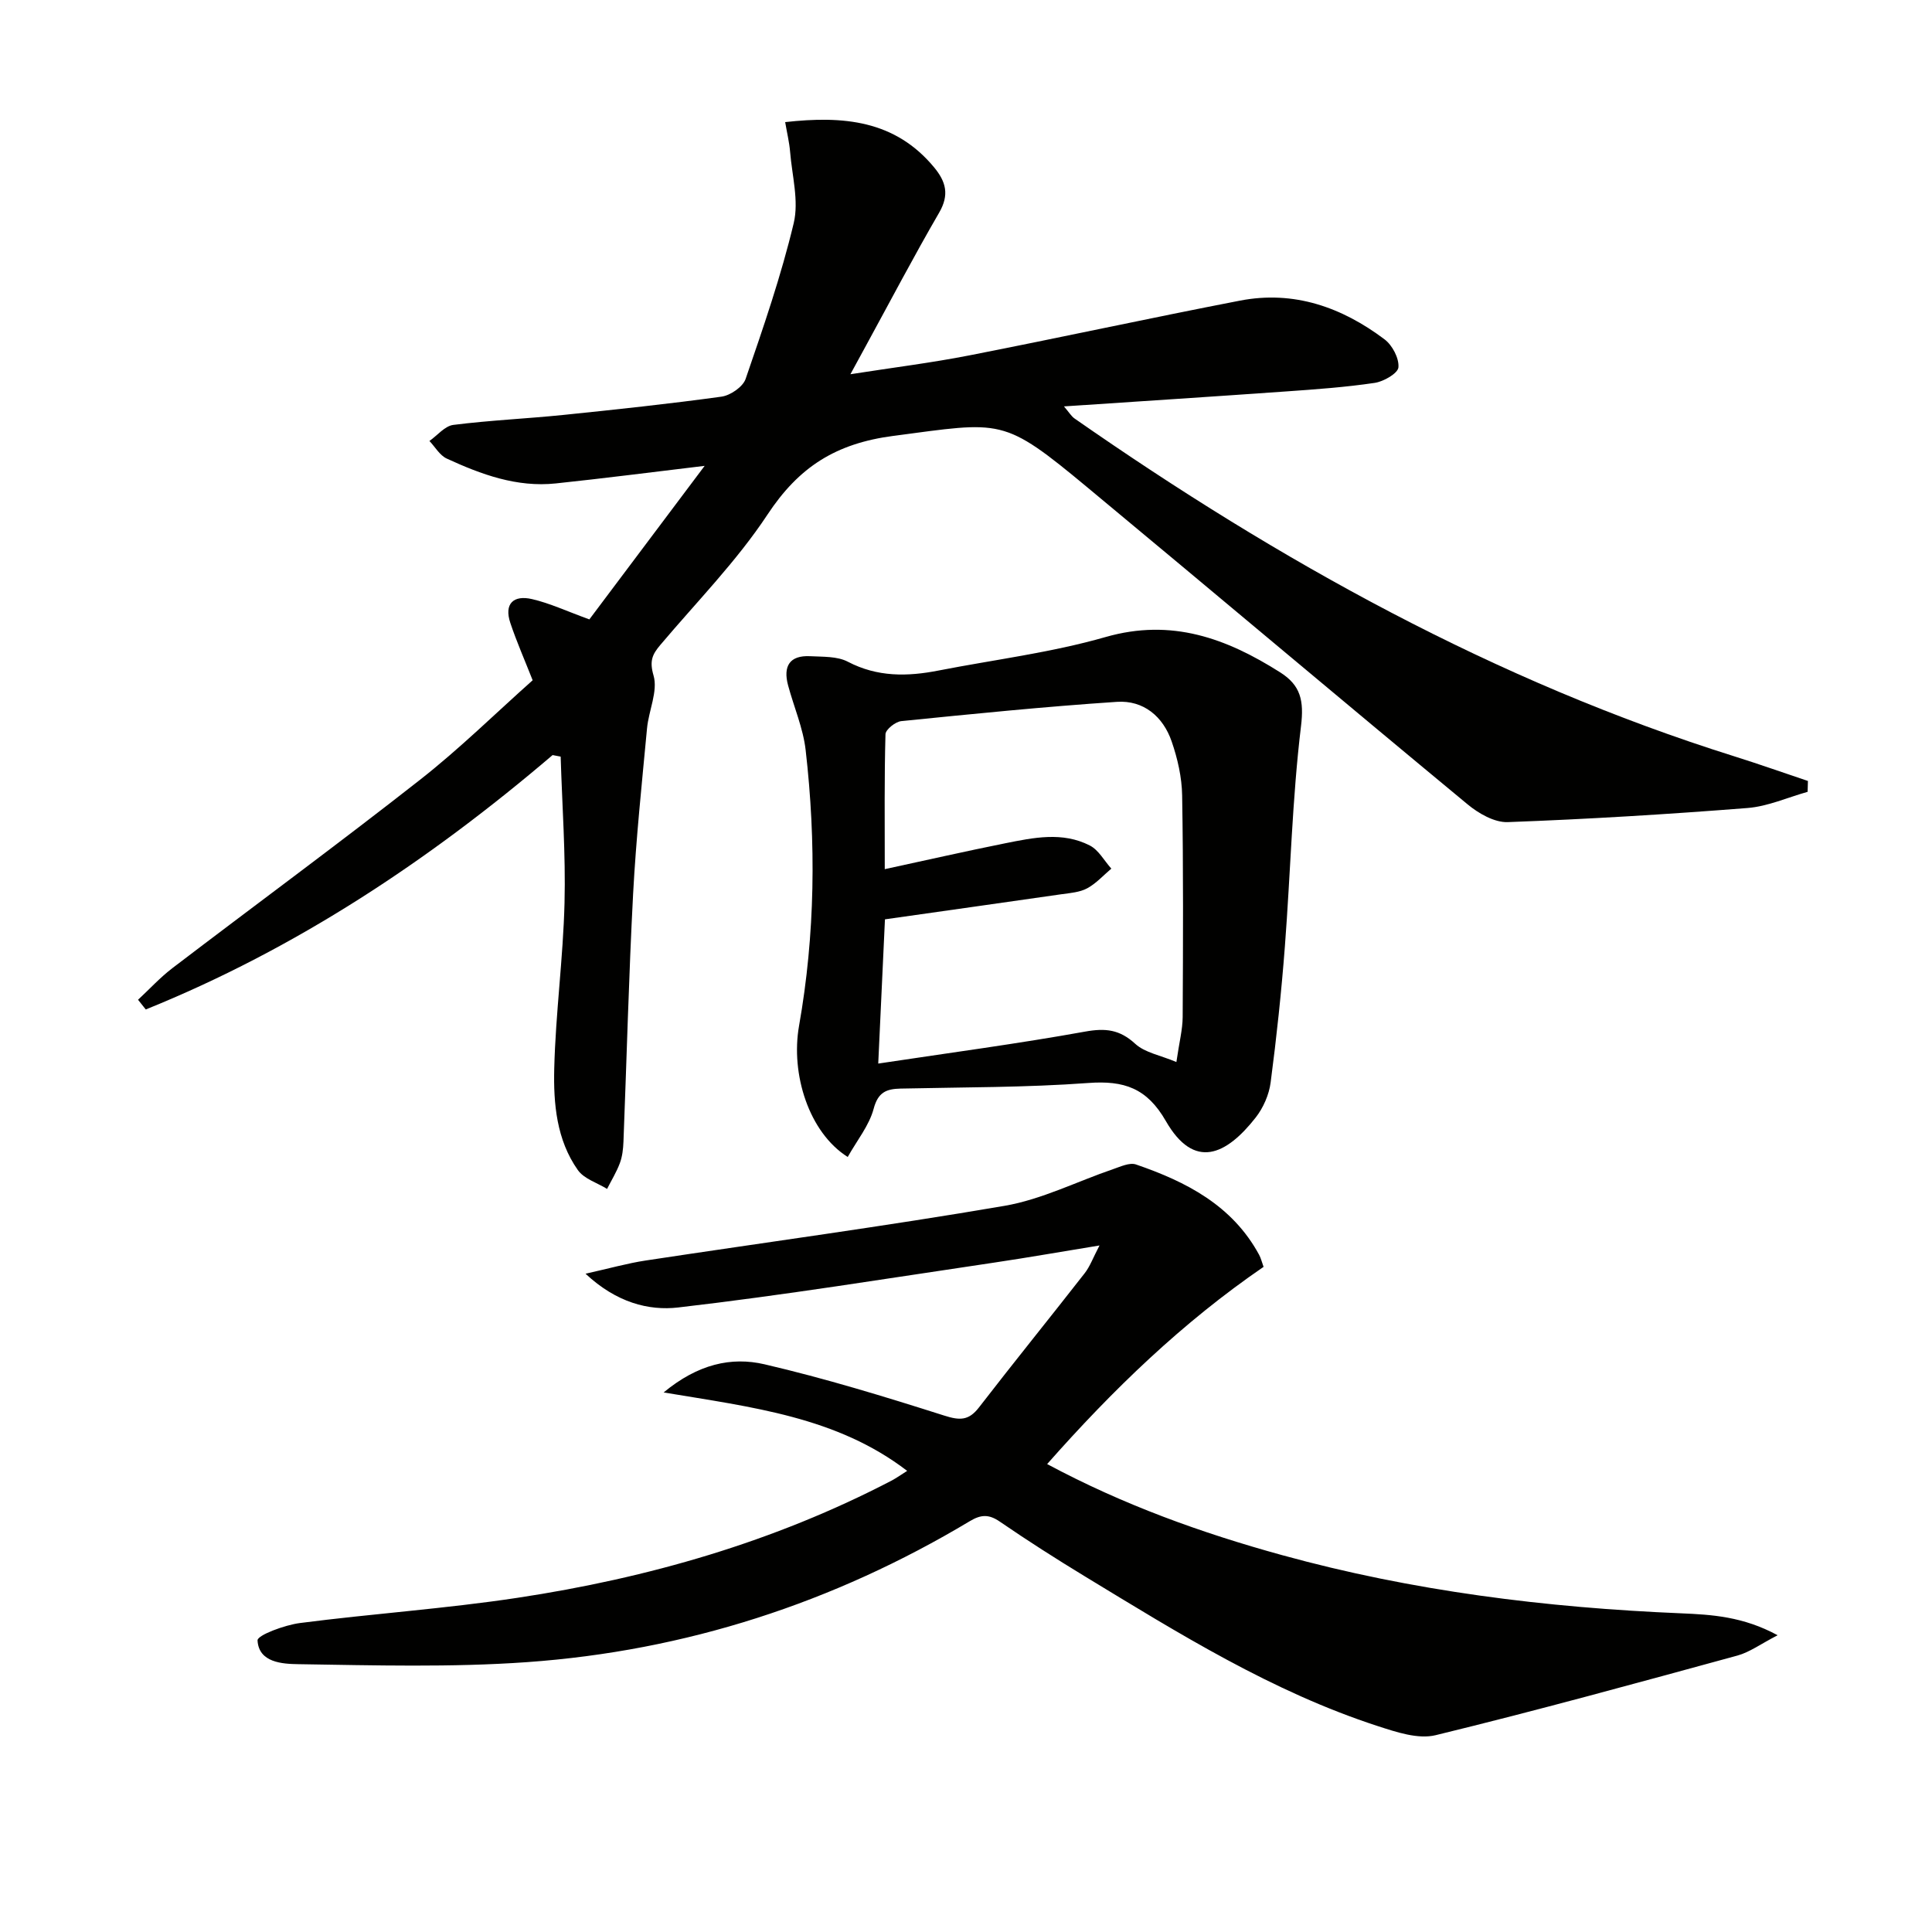
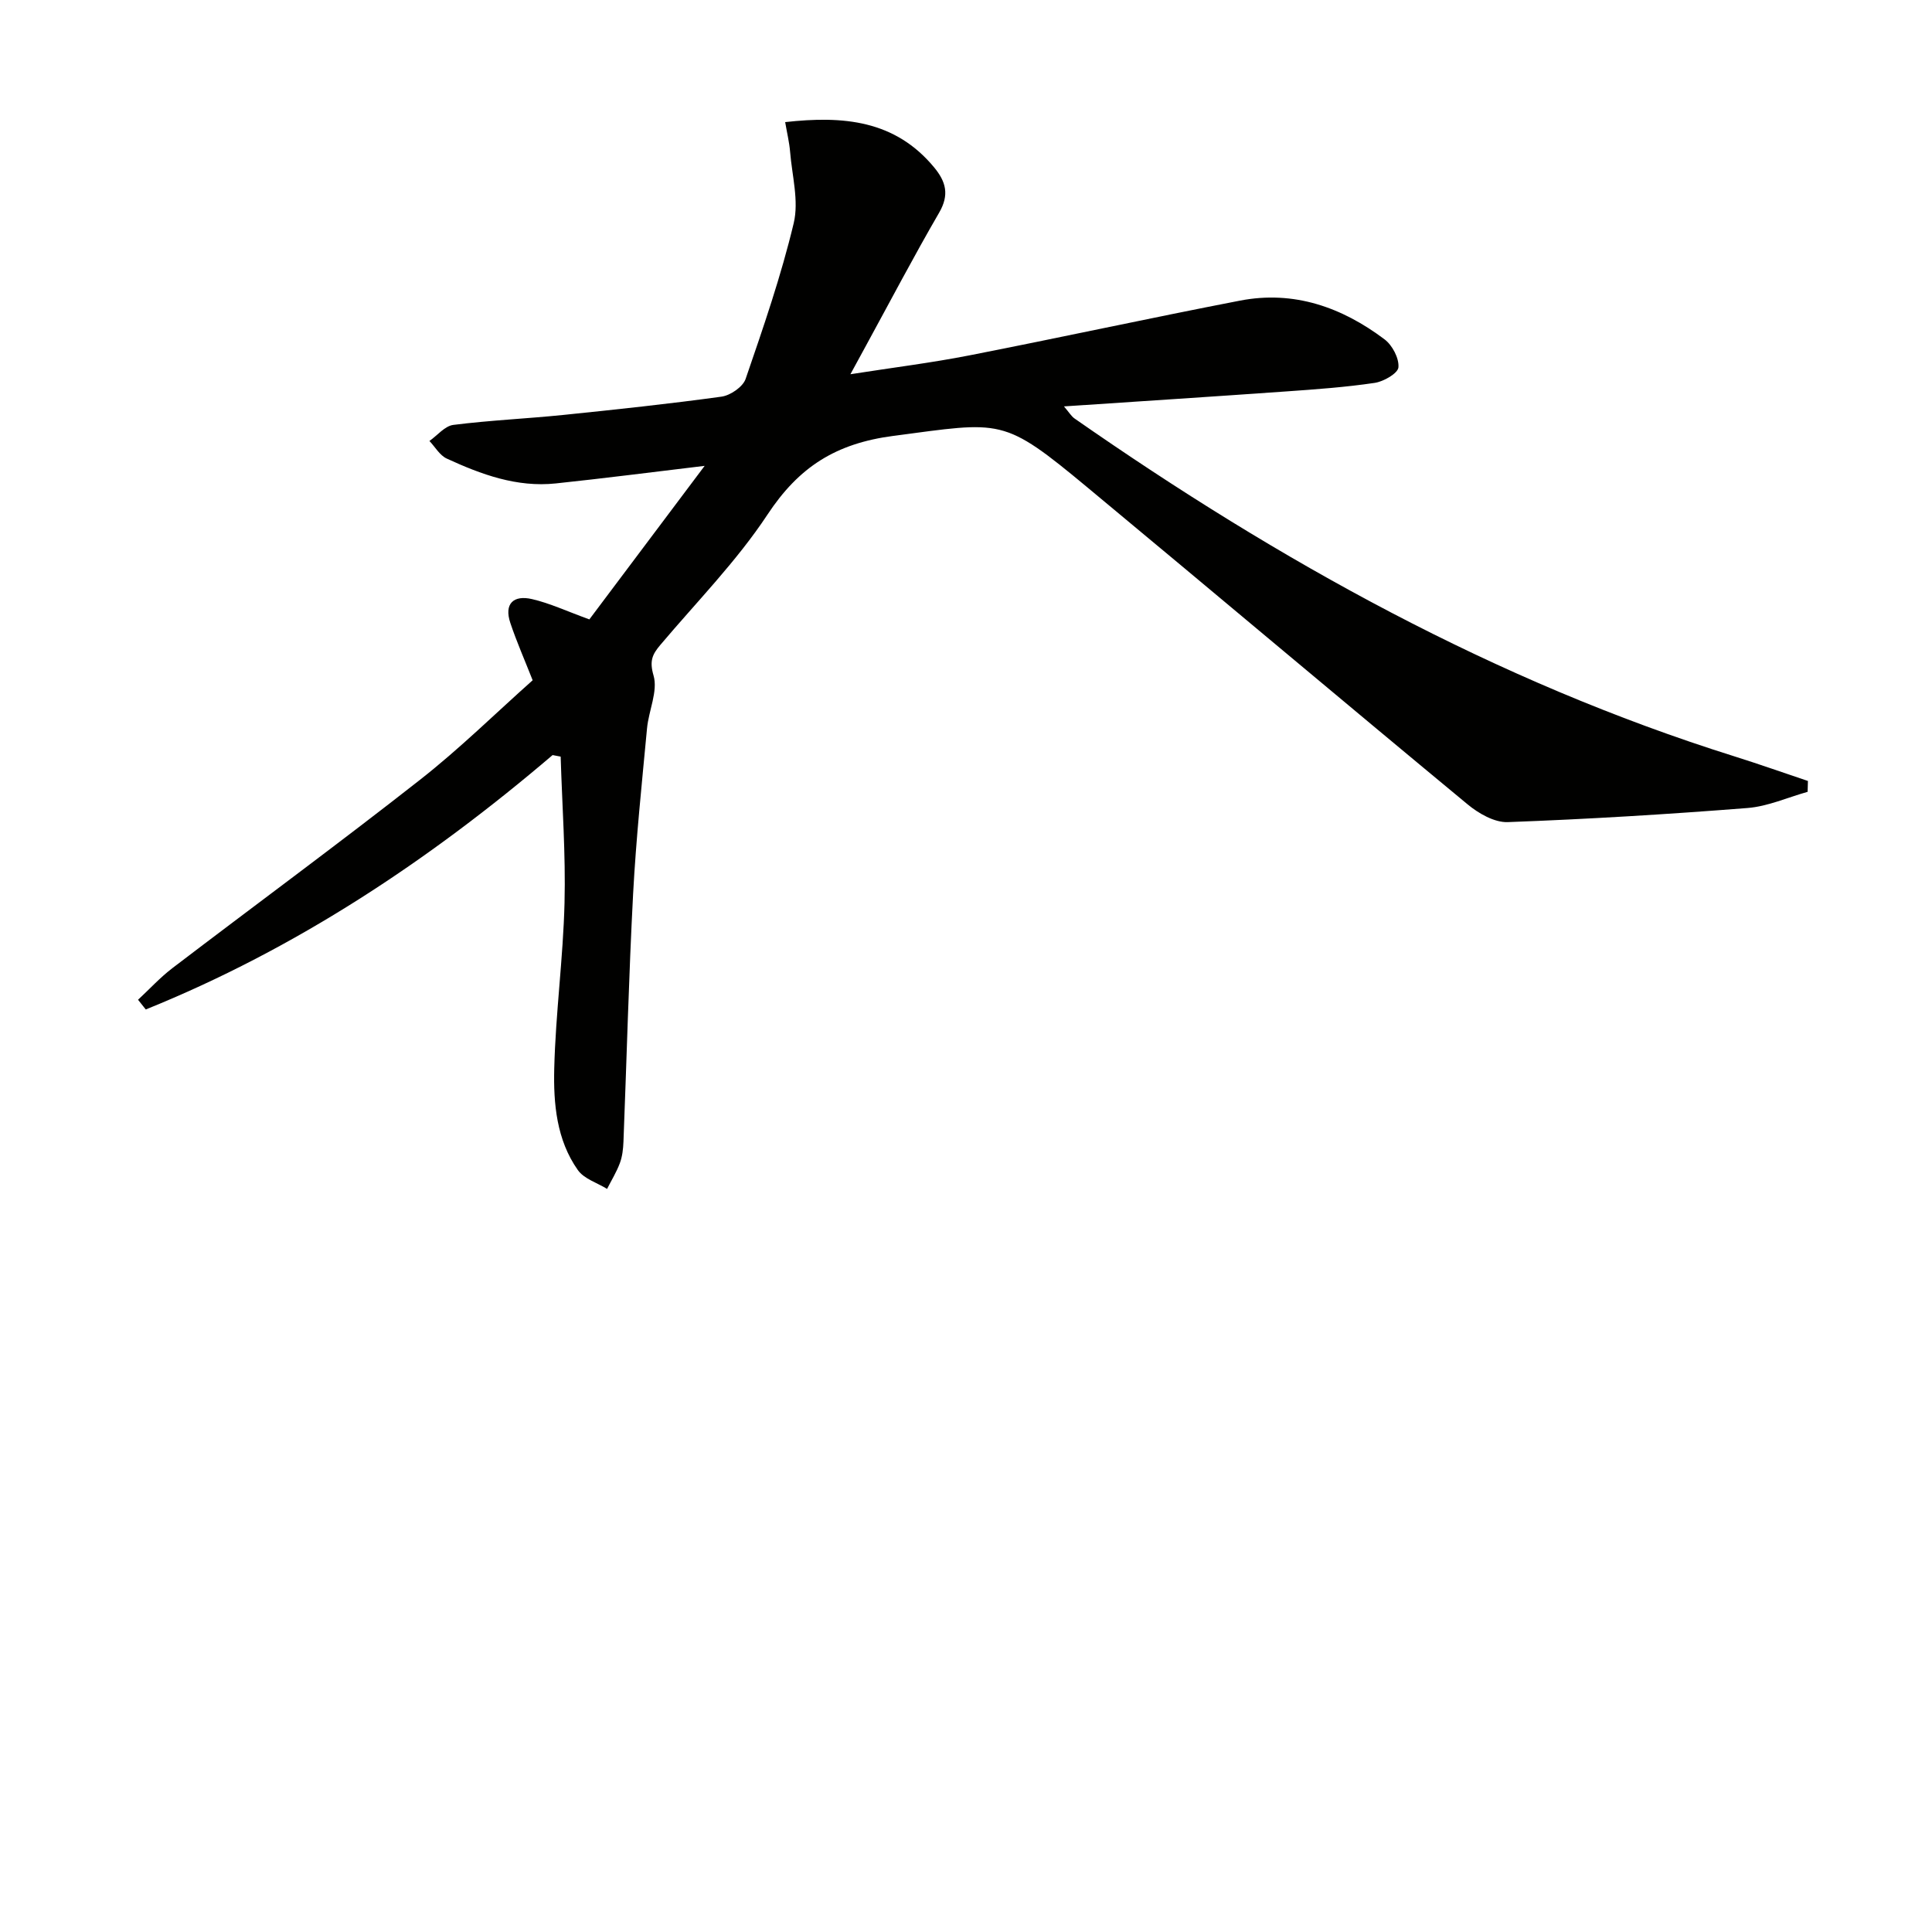
<svg xmlns="http://www.w3.org/2000/svg" enable-background="new 0 0 400 400" viewBox="0 0 400 400">
  <g fill="#010100">
    <path d="m114.41 156.33c-25.52 21.78-53.13 40.11-84.23 52.67-.53-.67-1.07-1.34-1.6-2.01 2.36-2.19 4.55-4.59 7.1-6.54 17.07-13.02 34.37-25.73 51.25-38.98 8.23-6.45 15.72-13.84 23.35-20.63-1.66-4.21-3.31-7.96-4.61-11.83-1.37-4.05.68-5.86 4.49-4.97 3.64.84 7.11 2.47 11.86 4.2 7.55-10.05 15.46-20.59 23.87-31.79-11.12 1.33-20.96 2.6-30.83 3.64-8.06.85-15.43-1.86-22.57-5.15-1.45-.67-2.4-2.4-3.58-3.64 1.65-1.16 3.19-3.11 4.96-3.33 7.58-.96 15.24-1.29 22.84-2.07 10.91-1.12 21.82-2.28 32.68-3.78 1.84-.26 4.41-2.02 4.98-3.66 3.66-10.65 7.35-21.33 9.96-32.26 1.1-4.61-.35-9.84-.75-14.79-.16-1.94-.63-3.85-1.02-6.13 12.02-1.34 22.72-.42 30.83 9.36 2.48 2.99 3.19 5.7 1.05 9.39-5.26 9.06-10.13 18.35-15.15 27.54-.87 1.59-1.73 3.18-3.22 5.91 8.82-1.38 16.74-2.36 24.56-3.89 18.72-3.66 37.37-7.73 56.1-11.35 11.16-2.16 21.1 1.37 29.94 8.03 1.6 1.21 3.02 3.91 2.86 5.78-.1 1.24-3.05 2.94-4.9 3.22-6.07.9-12.21 1.34-18.33 1.77-15.08 1.07-30.16 2.04-46.02 3.1 1.05 1.21 1.51 2.03 2.2 2.51 42.36 29.52 87.1 54.4 136.62 69.95 5.1 1.6 10.14 3.39 15.21 5.09-.02.75-.04 1.5-.06 2.25-4.15 1.16-8.24 3.02-12.45 3.35-16.52 1.3-33.08 2.31-49.64 2.92-2.74.1-6.02-1.78-8.29-3.66-26.29-21.76-52.38-43.76-78.64-65.56-17.72-14.72-17.68-13.7-40.23-10.75-12.02 1.57-19.61 6.47-26.1 16.3-6.38 9.66-14.67 18.08-22.18 26.98-1.65 1.95-2.3 3.3-1.41 6.34.94 3.24-1 7.24-1.35 10.94-1.07 11.41-2.27 22.81-2.88 34.25-.9 17.1-1.33 34.23-2 51.35-.06 1.48-.23 3.03-.74 4.4-.69 1.86-1.75 3.57-2.65 5.35-2.06-1.27-4.78-2.08-6.06-3.91-4.41-6.25-5.06-13.75-4.88-21.02.28-11.45 1.85-22.87 2.13-34.33.25-10.07-.5-20.16-.8-30.24-.57-.1-1.12-.21-1.67-.32z" />
-     <path d="m187.82 304.53c-14.59-11.19-32.06-13.17-50.42-16.24 7.1-5.88 14.02-7.42 20.87-5.83 12.56 2.92 24.93 6.71 37.22 10.62 3.23 1.03 5.07 1.06 7.19-1.68 7.21-9.34 14.64-18.5 21.89-27.79 1.09-1.39 1.71-3.15 3.07-5.75-7.86 1.28-14.76 2.5-21.69 3.53-21.83 3.23-43.63 6.78-65.55 9.31-6.08.7-12.77-1-19.17-6.99 5.01-1.12 8.68-2.16 12.42-2.73 24.77-3.76 49.61-7.09 74.3-11.32 7.72-1.32 15.02-5.05 22.53-7.61 1.53-.52 3.4-1.41 4.71-.96 10.4 3.57 19.94 8.46 25.49 18.69.38.7.57 1.52.93 2.51-16.78 11.5-31.18 25.39-44.81 40.83 15.77 8.45 31.94 14.25 48.59 18.84 27.05 7.46 54.68 10.89 82.66 12.06 6.34.27 12.82.65 19.99 4.54-3.51 1.81-5.78 3.51-8.34 4.21-20.77 5.67-41.54 11.39-62.46 16.48-3.64.89-8.15-.64-11.98-1.88-21.85-7.1-41.2-19.18-60.65-31-5.97-3.63-11.86-7.39-17.62-11.34-2.27-1.56-3.9-1.47-6.2-.09-28.26 16.93-58.88 26.86-91.69 29.19-15.71 1.11-31.56.66-47.33.42-3.25-.05-8.2-.3-8.45-4.92-.06-1.08 5.61-3.19 8.79-3.6 14.98-1.94 30.09-2.96 45.02-5.22 27.05-4.09 53.13-11.58 77.53-24.3 1-.54 1.93-1.22 3.16-1.98z" />
-     <path d="m175.51 239.54c-8.06-5.09-11.83-17.19-10.08-27.13 3.35-18.94 3.56-38.04 1.37-57.12-.52-4.55-2.44-8.93-3.64-13.41-1.05-3.92.29-6.24 4.58-6.02 2.63.14 5.59-.01 7.79 1.14 6.14 3.21 12.37 3.09 18.82 1.82 11.54-2.25 23.3-3.7 34.55-6.93 13.68-3.92 25.02.27 36.14 7.31 4.25 2.69 4.96 5.84 4.32 11.14-1.83 15.12-2.17 30.41-3.34 45.62-.72 9.41-1.72 18.81-2.95 28.17-.33 2.52-1.52 5.23-3.09 7.24-6.09 7.77-12.73 10.96-18.61.72-3.92-6.83-8.67-8.41-16.03-7.87-12.92.95-25.91.87-38.88 1.16-2.94.07-4.67.74-5.58 4.18-.93 3.47-3.42 6.51-5.37 9.98zm7.71-49.2c-.43 9.23-.87 18.76-1.39 29.86 15.05-2.27 29-4.12 42.84-6.62 4.22-.76 7.15-.43 10.37 2.53 2 1.84 5.21 2.37 8.52 3.77.59-4.1 1.28-6.7 1.3-9.31.08-15.29.15-30.59-.11-45.88-.06-3.75-.94-7.62-2.17-11.18-1.78-5.17-5.83-8.57-11.34-8.2-14.9.99-29.77 2.49-44.63 3.99-1.22.12-3.25 1.74-3.28 2.71-.25 8.95-.15 17.92-.15 27.94 8.81-1.9 16.86-3.74 24.95-5.36 5.85-1.17 11.85-2.44 17.5.46 1.83.93 2.99 3.16 4.46 4.79-1.65 1.39-3.15 3.08-5.01 4.08-1.54.83-3.5.96-5.3 1.22-11.94 1.72-23.91 3.4-36.56 5.2z" />
  </g>
</svg>